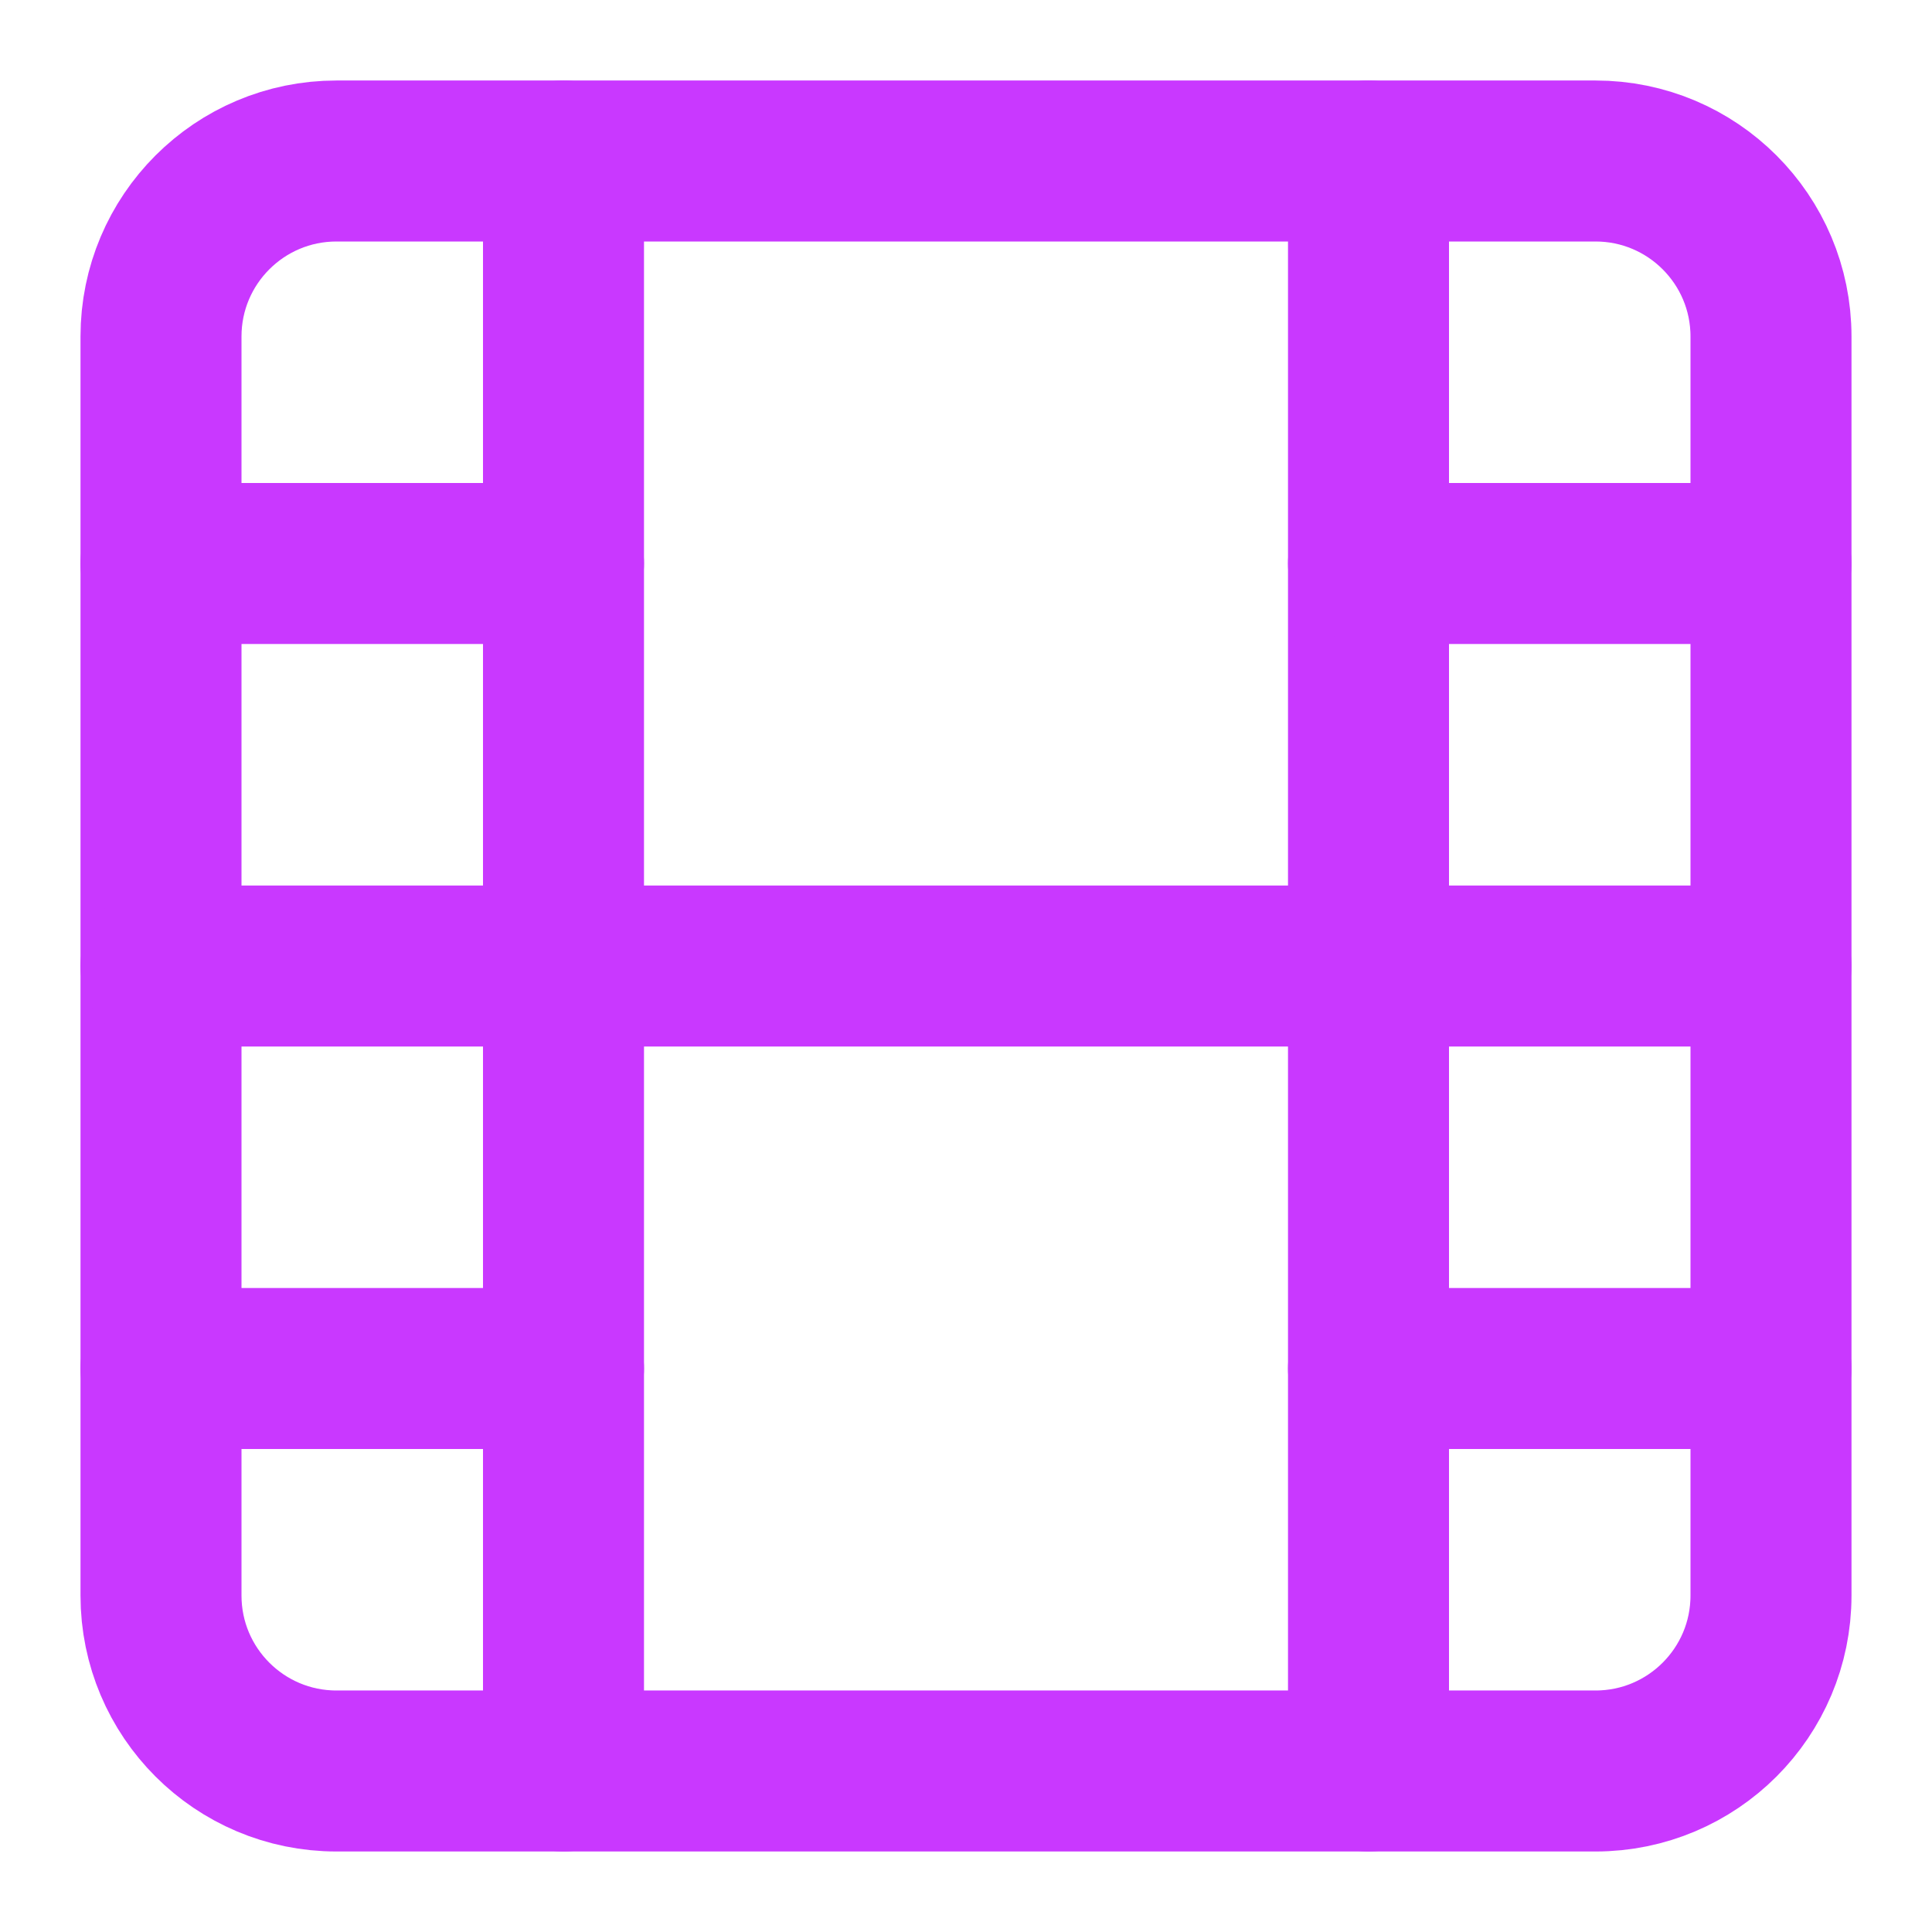
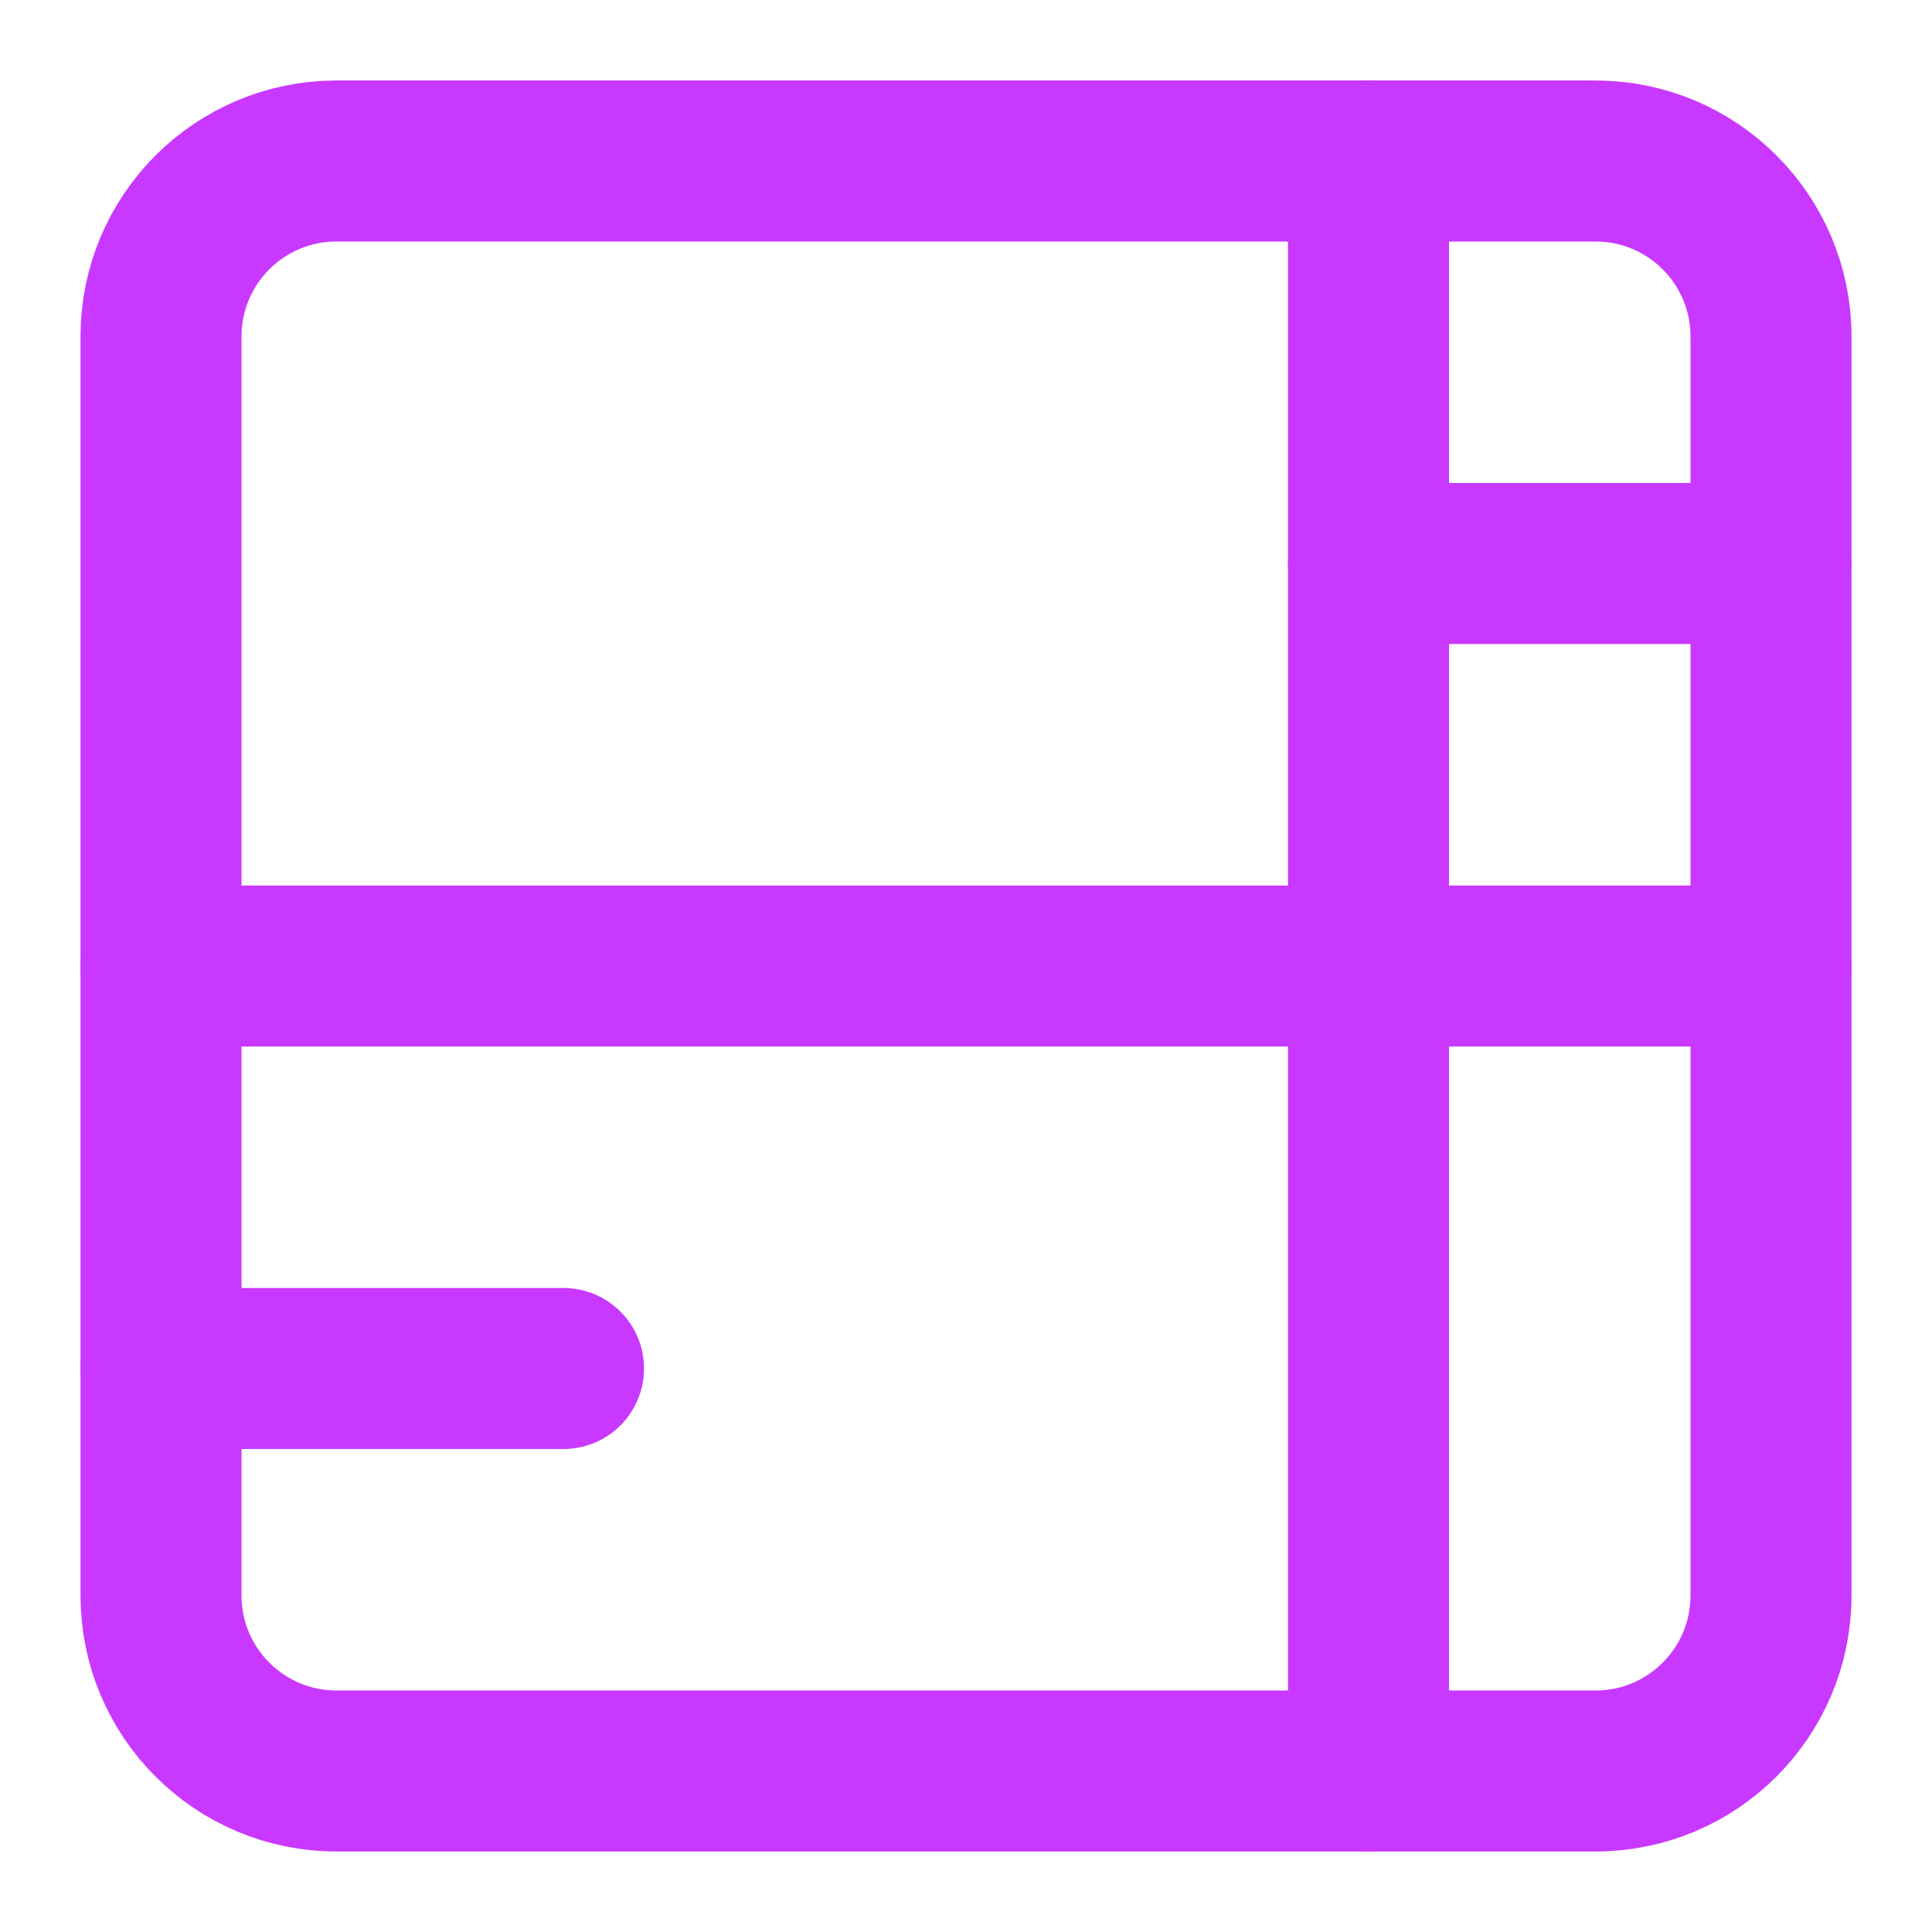
<svg xmlns="http://www.w3.org/2000/svg" width="1259" height="1259" viewBox="0 0 1259 1259" fill="none">
  <path d="M1039.72 104.916H219.275C156.116 104.916 104.916 156.116 104.916 219.275V1039.72C104.916 1102.88 156.116 1154.08 219.275 1154.08H1039.72C1102.88 1154.08 1154.08 1102.88 1154.08 1039.72V219.275C1154.08 156.116 1102.88 104.916 1039.72 104.916Z" stroke="#C938FF" stroke-width="104.917" stroke-linecap="round" stroke-linejoin="round" />
-   <path d="M367.207 104.916V1154.08" stroke="#C938FF" stroke-width="104.917" stroke-linecap="round" stroke-linejoin="round" />
  <path d="M891.792 104.916V1154.08" stroke="#C938FF" stroke-width="104.917" stroke-linecap="round" stroke-linejoin="round" />
  <path d="M104.916 629.501H1154.08" stroke="#C938FF" stroke-width="104.917" stroke-linecap="round" stroke-linejoin="round" />
-   <path d="M104.916 367.209H367.208" stroke="#C938FF" stroke-width="104.917" stroke-linecap="round" stroke-linejoin="round" />
  <path d="M104.916 891.791H367.208" stroke="#C938FF" stroke-width="104.917" stroke-linecap="round" stroke-linejoin="round" />
-   <path d="M891.792 891.791H1154.08" stroke="#C938FF" stroke-width="104.917" stroke-linecap="round" stroke-linejoin="round" />
  <path d="M891.792 367.209H1154.08" stroke="#C938FF" stroke-width="104.917" stroke-linecap="round" stroke-linejoin="round" />
</svg>